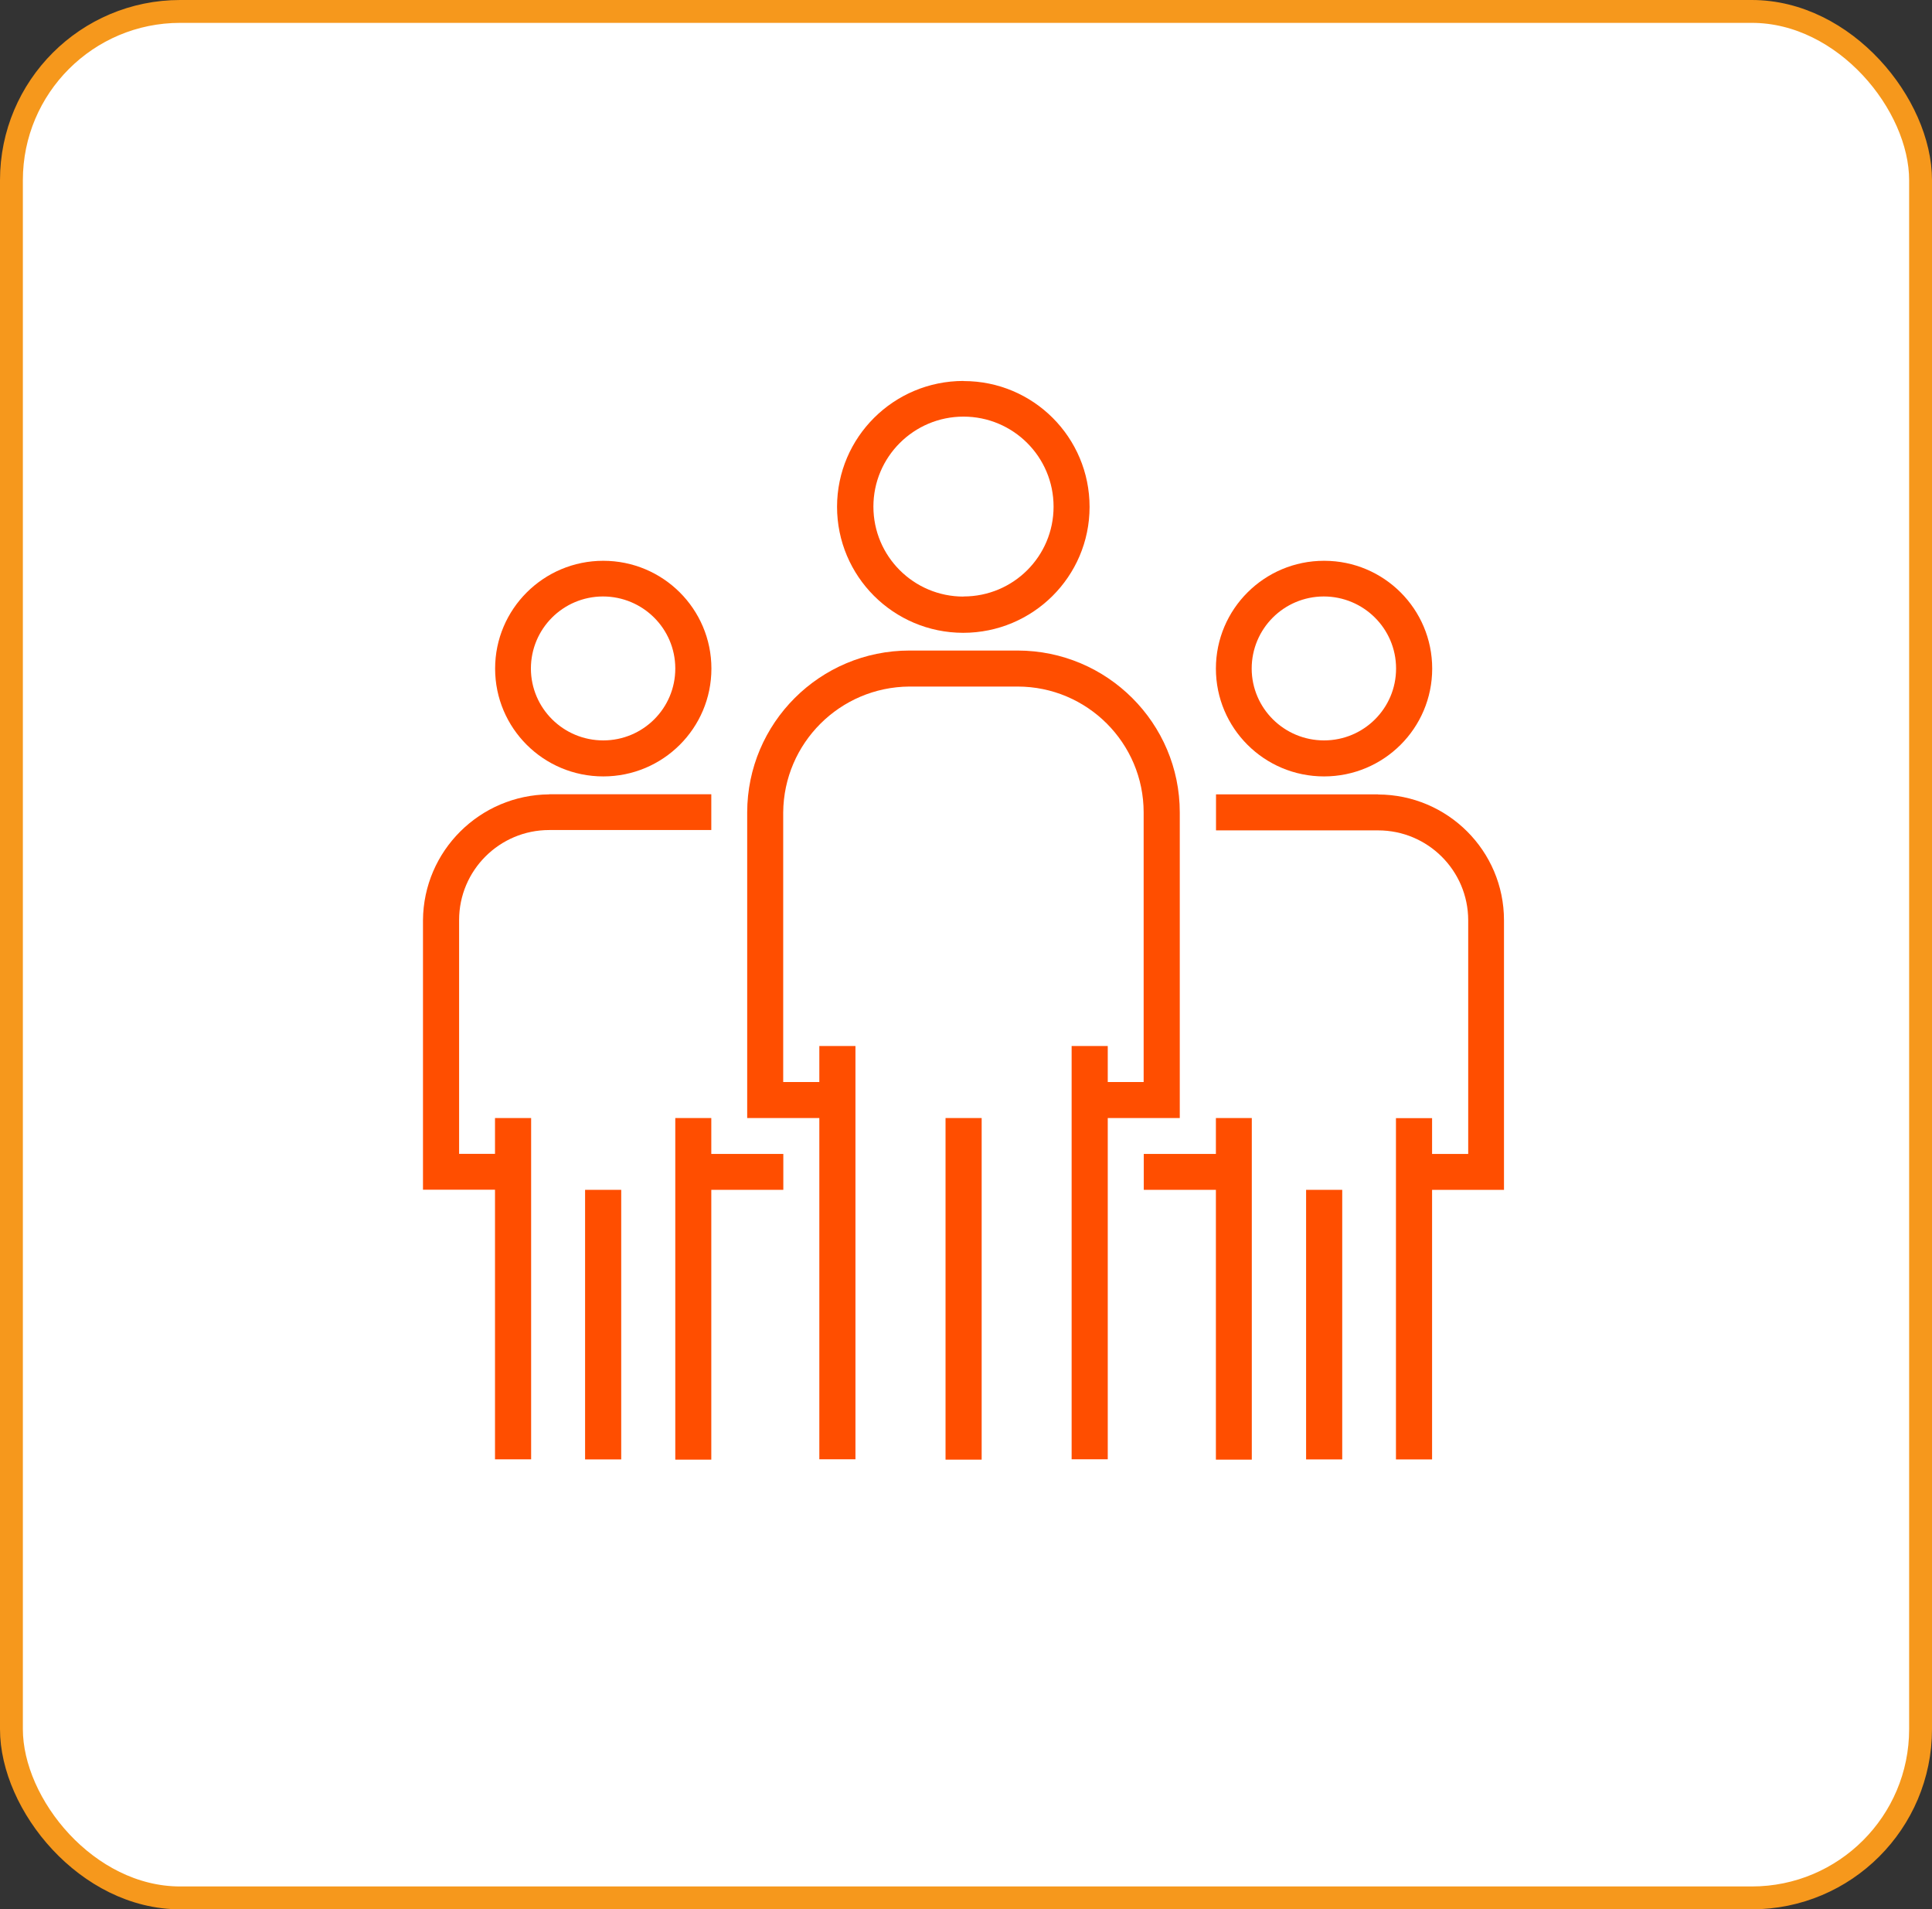
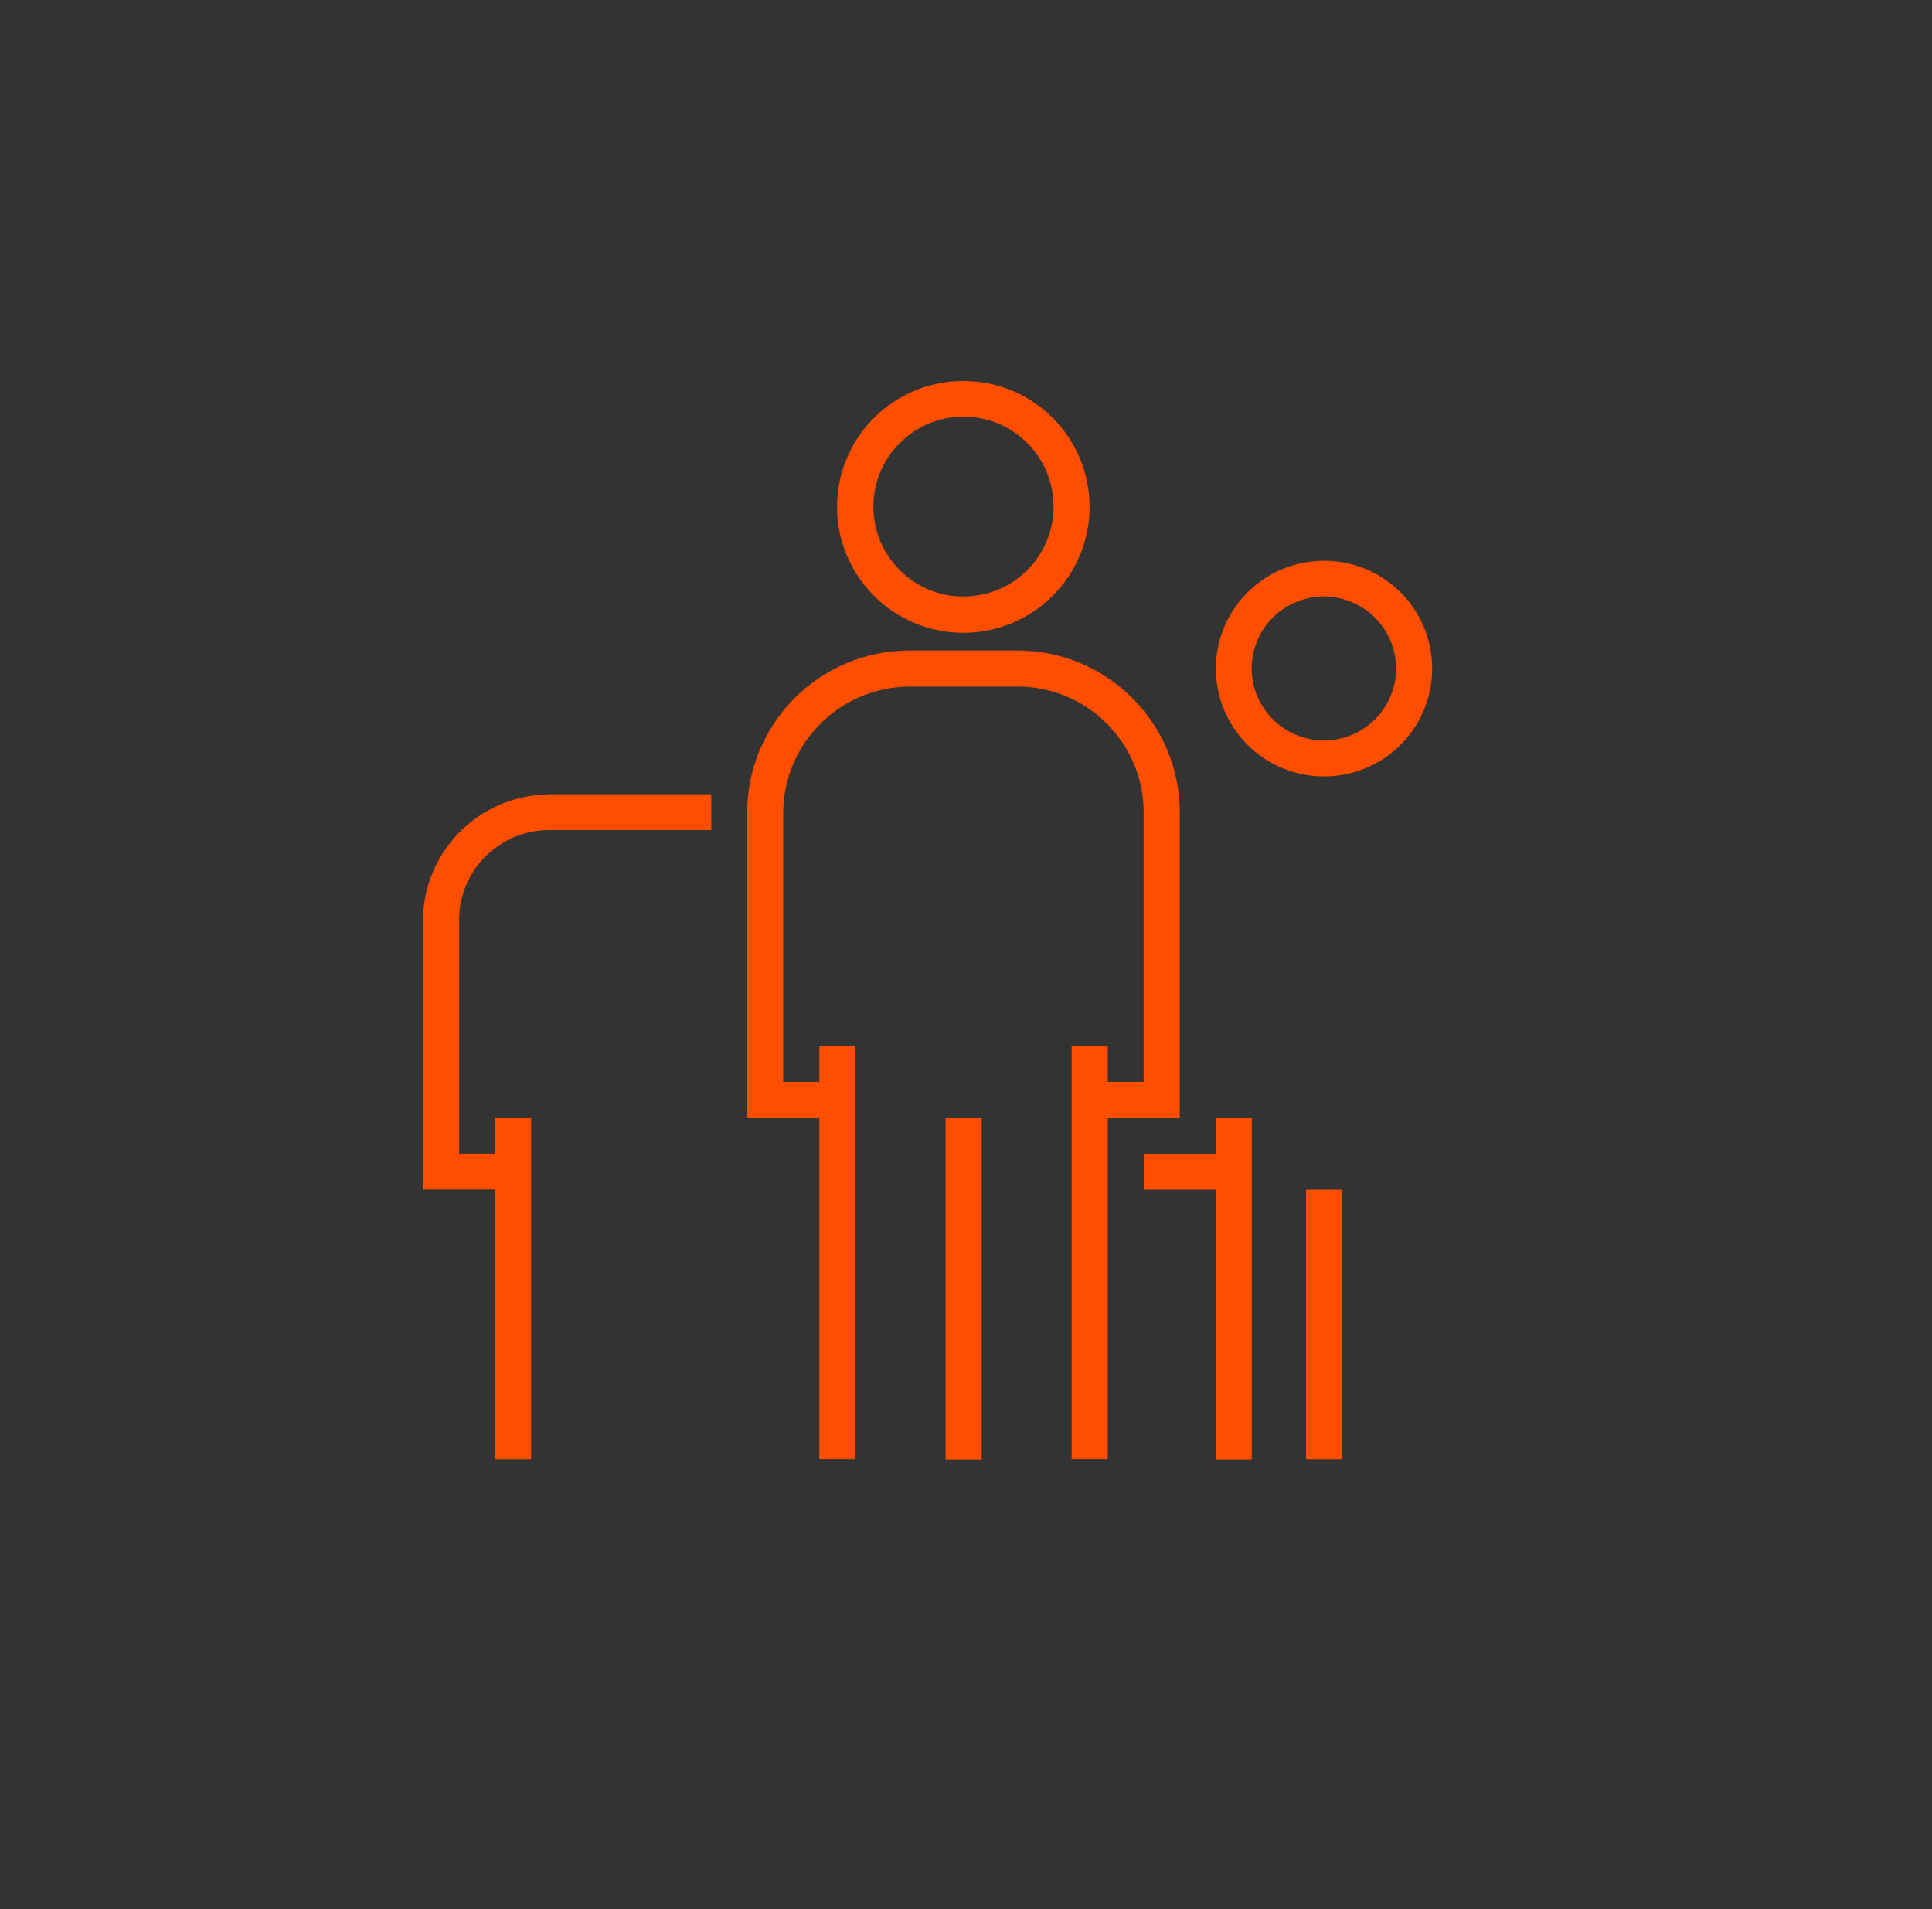
<svg xmlns="http://www.w3.org/2000/svg" id="Layer_2" viewBox="0 0 169 167">
  <rect x="0" y="0" width="169" height="167" fill="#333333" stroke="none" />
  <g id="Layer_1-2">
-     <rect x="1" y="1" width="167" height="165" rx="14.76" ry="14.76" style="fill:#fff; stroke:#f6981c; stroke-miterlimit:10; stroke-width:2px;" />
    <g id="content">
      <path d="M84.28,33.32c-6.1,0-11.05,4.92-11.06,11,0,6.08,4.93,11.02,11.03,11.03,6.1,0,11.05-4.92,11.06-11,0,0,0,0,0-.01,0-6.08-4.92-11.01-11.01-11.01,0,0,0,0-.01,0ZM84.28,52.18c-4.35,0-7.88-3.52-7.88-7.87,0-4.34,3.53-7.87,7.88-7.87,4.35,0,7.88,3.52,7.88,7.87,0,0,0,0,0,.01,0,4.34-3.52,7.85-7.87,7.85,0,0,0,0-.01,0Z" style="fill:#ff4e00;" />
      <path d="M89.02,56.9h-9.46c-7.84,0-14.19,6.34-14.2,14.16v26.73h6.31v29.85h3.16v-36.15h-3.16v3.15h-3.16v-23.58c.05-6.06,4.96-10.97,11.04-11.01h9.46c6.09,0,11.03,4.94,11.03,11.01v23.58h-3.14v-3.15h-3.16v36.15h3.16v-29.85h6.3v-26.73c0-7.81-6.35-14.15-14.18-14.16Z" style="fill:#ff4e00;" />
      <rect x="82.71" y="97.79" width="3.16" height="29.88" style="fill:#ff4e00;" />
      <path d="M115.82,49.05c-5.22,0-9.46,4.22-9.46,9.43s4.23,9.43,9.46,9.43,9.46-4.22,9.46-9.43h0c0-5.2-4.21-9.42-9.43-9.43,0,0-.02,0-.03,0ZM115.82,64.76c-3.49,0-6.32-2.81-6.33-6.28,0-3.48,2.81-6.3,6.3-6.31,3.49,0,6.32,2.81,6.33,6.28,0,0,0,.02,0,.03,0,3.47-2.82,6.28-6.3,6.28Z" style="fill:#ff4e00;" />
-       <path d="M120.55,69.48h-14.18v3.15h14.18c4.35,0,7.87,3.52,7.88,7.85v20.45h-3.16v-3.13h-3.16v29.85h3.16v-23.58h6.29v-23.58c0-6.07-4.93-10.98-11.01-11Z" style="fill:#ff4e00;" />
      <polygon points="106.36 97.79 106.36 100.93 100.05 100.93 100.05 104.07 106.36 104.07 106.36 127.67 109.5 127.67 109.5 97.79 106.36 97.79" style="fill:#ff4e00;" />
      <rect x="114.25" y="104.07" width="3.16" height="23.58" style="fill:#ff4e00;" />
-       <path d="M52.77,49.05c-5.22,0-9.46,4.22-9.46,9.43s4.23,9.43,9.46,9.43,9.46-4.22,9.46-9.43h0c0-5.21-4.23-9.43-9.46-9.43ZM52.77,64.76c-3.49,0-6.32-2.81-6.33-6.28,0-3.48,2.81-6.3,6.3-6.31,3.49,0,6.32,2.81,6.33,6.28,0,0,0,.02,0,.03,0,3.47-2.82,6.28-6.3,6.28h0Z" style="fill:#ff4e00;" />
      <path d="M48.04,69.48c-6.07.05-10.99,4.94-11.04,11v23.58h6.3v23.58h3.16v-29.85h-3.16v3.13h-3.14v-20.45c0-4.34,3.53-7.87,7.88-7.87h14.18v-3.13h-14.18Z" style="fill:#ff4e00;" />
-       <polygon points="62.22 100.93 62.22 97.79 59.07 97.79 59.07 127.67 62.22 127.67 62.22 104.07 68.52 104.07 68.52 100.93 62.22 100.93" style="fill:#ff4e00;" />
-       <rect x="51.18" y="104.07" width="3.16" height="23.58" style="fill:#ff4e00;" />
    </g>
  </g>
</svg>